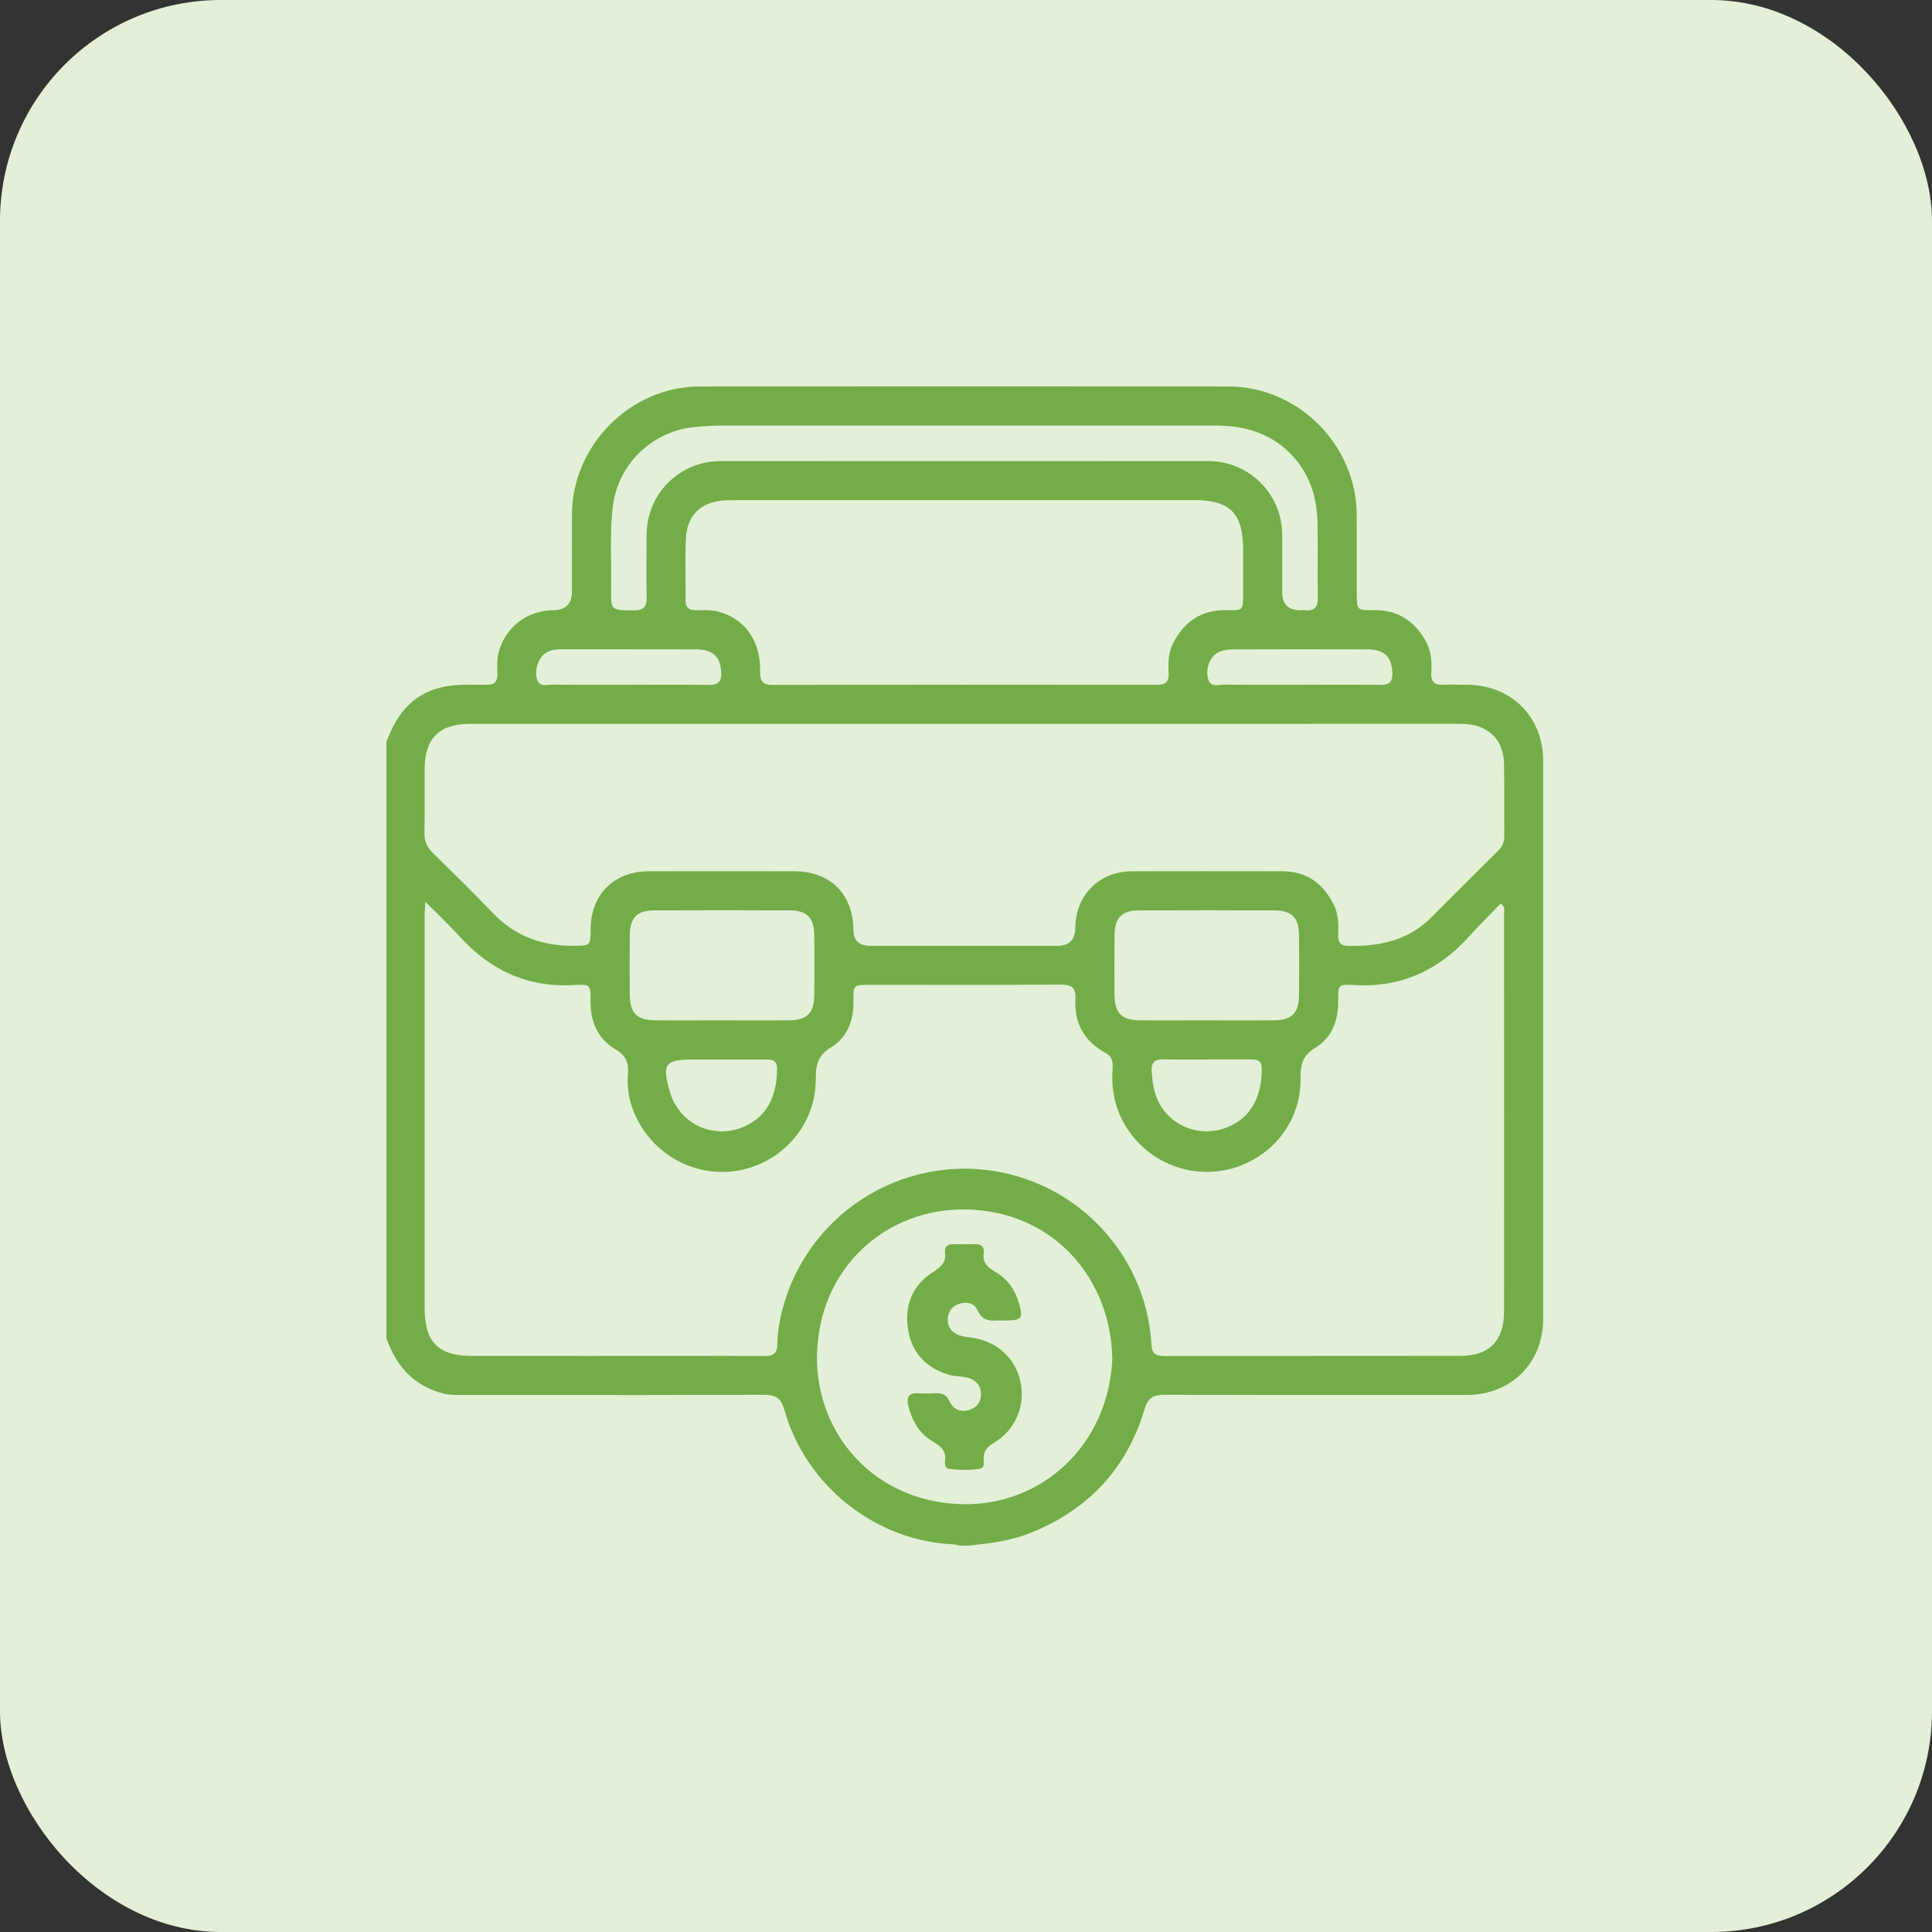
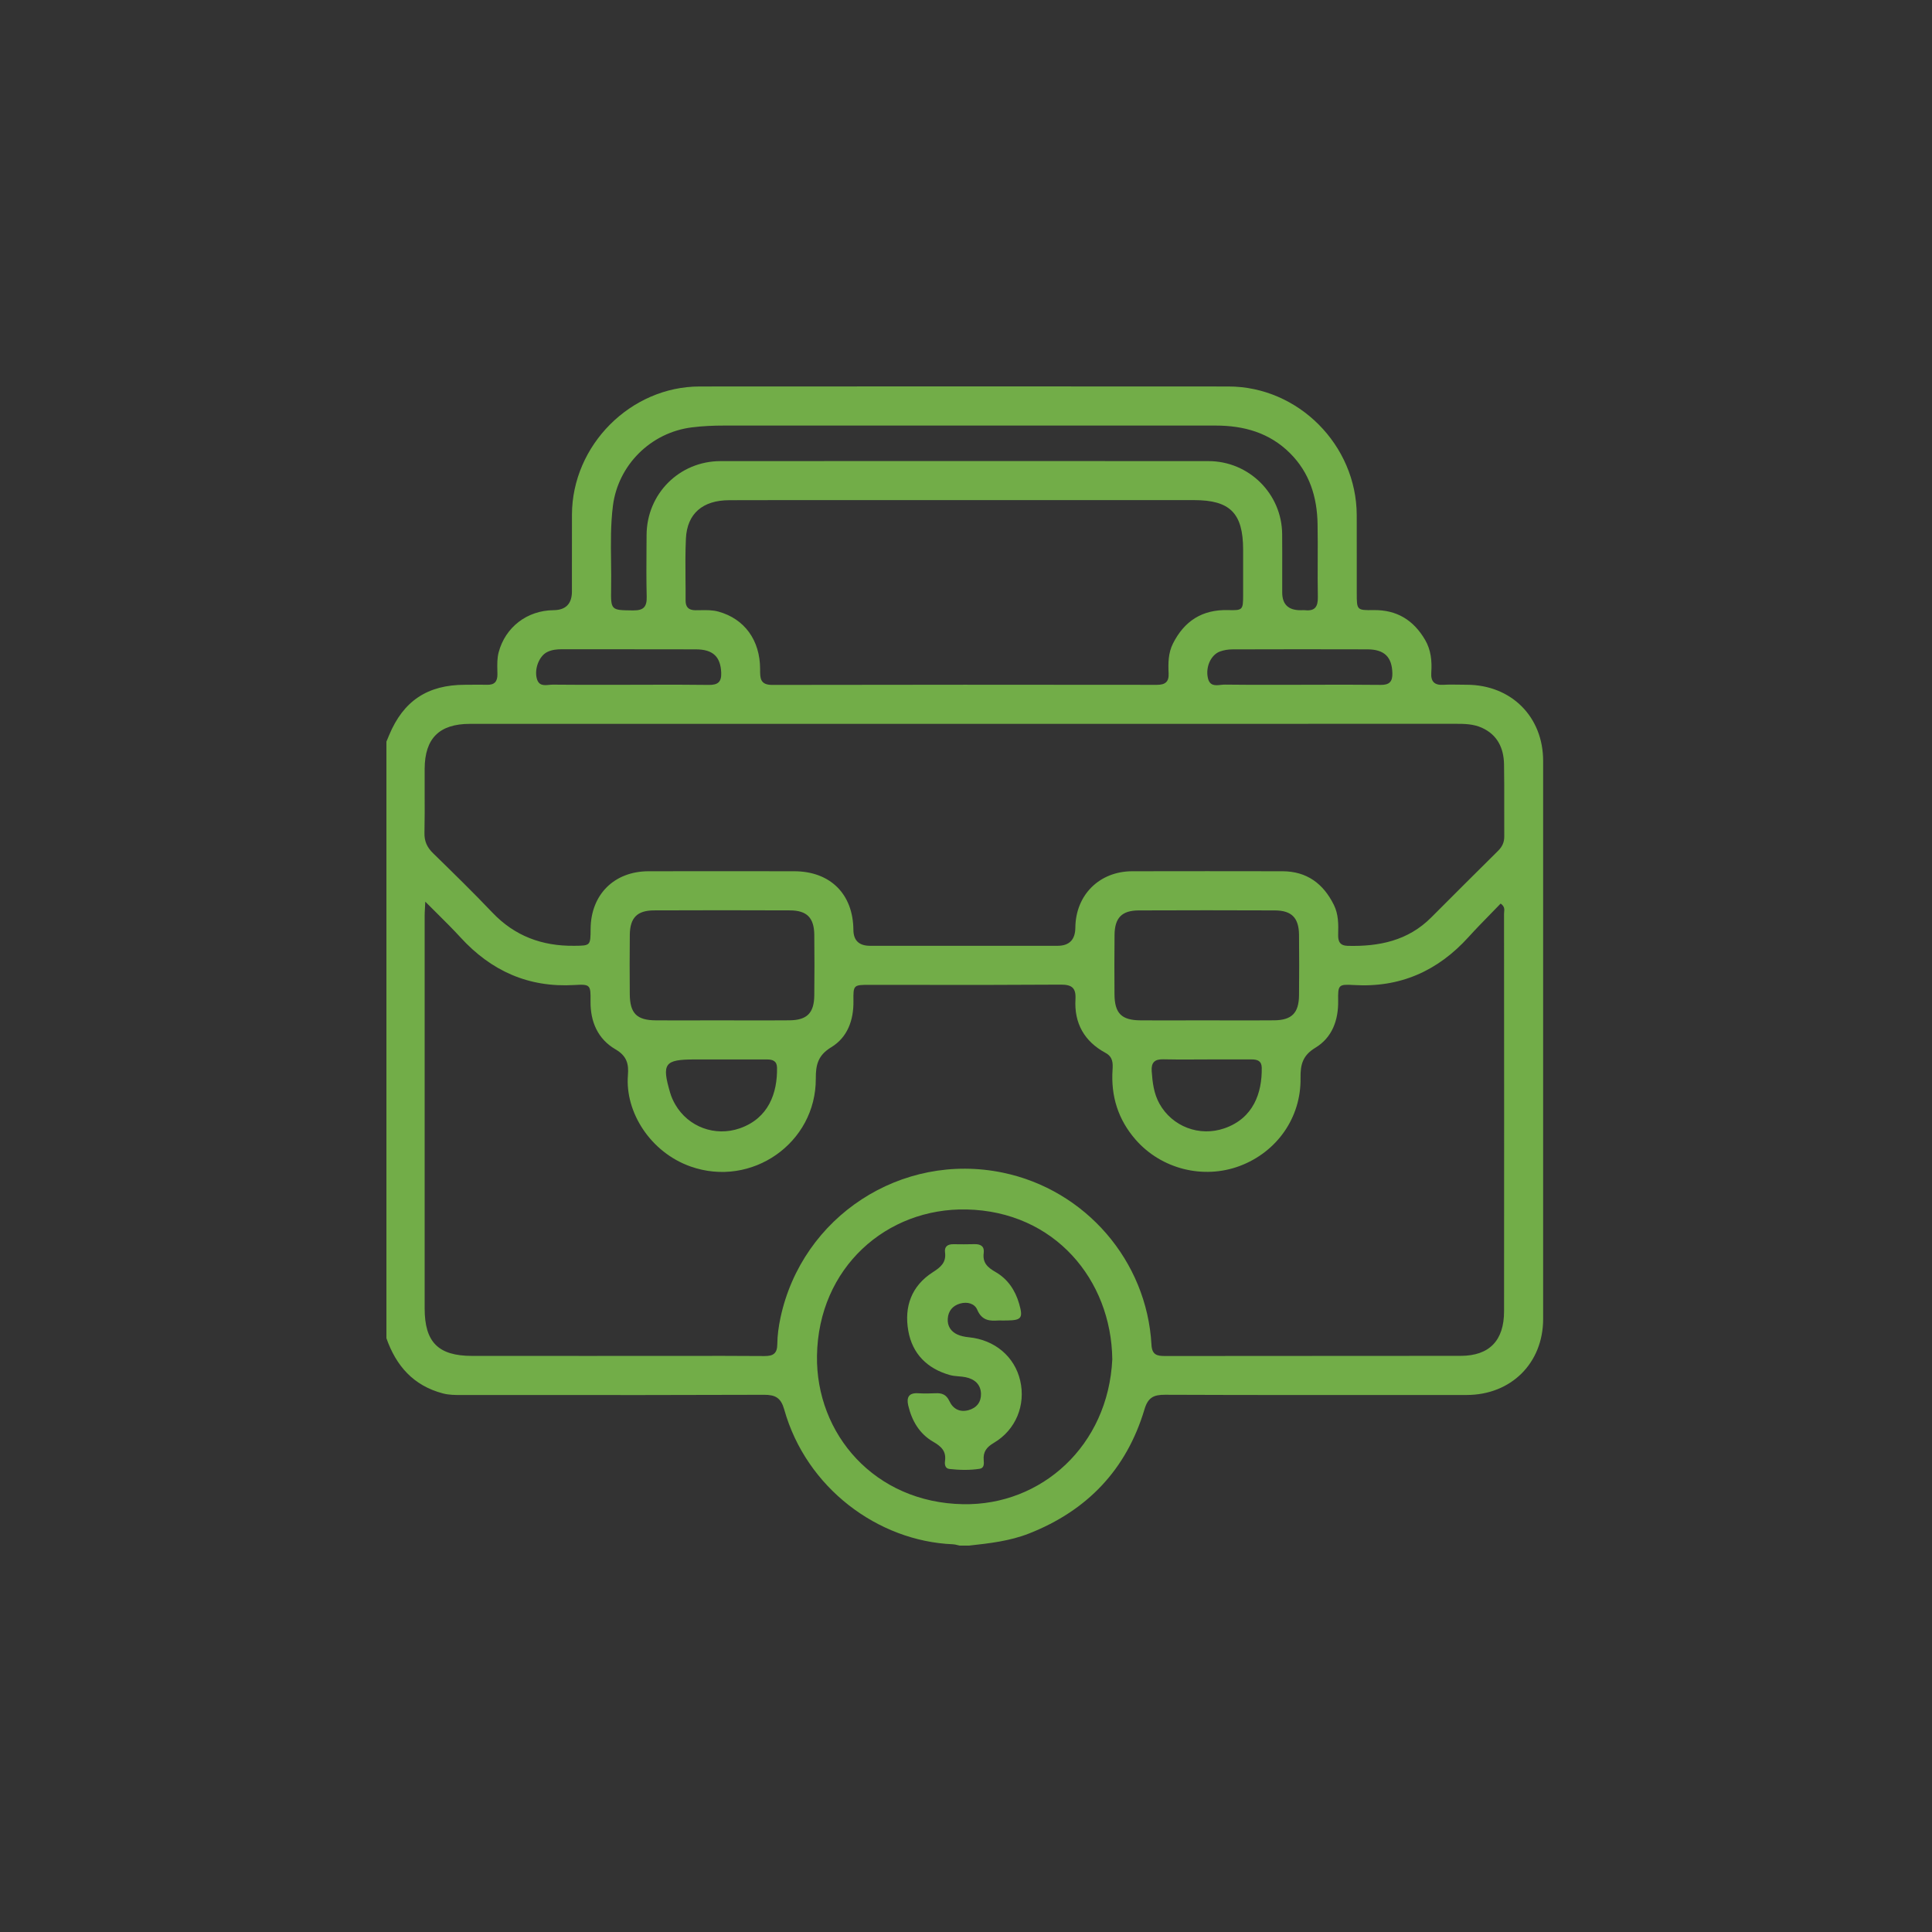
<svg xmlns="http://www.w3.org/2000/svg" width="70" height="70" viewBox="0 0 70 70" fill="none">
  <rect x="0" y="0" width="70" height="70" fill="#333333" stroke="none" />
-   <rect width="70" height="70" rx="8" fill="#E3F0D7" />
  <path fill-rule="evenodd" clip-rule="evenodd" d="M14.001 26.869V48.485H14C14.352 49.49 14.982 50.206 16.047 50.486C16.267 50.544 16.488 50.544 16.709 50.544C16.726 50.544 16.742 50.544 16.758 50.544C17.487 50.544 18.215 50.544 18.944 50.544C21.856 50.546 24.768 50.547 27.68 50.536C28.097 50.535 28.295 50.646 28.415 51.072C29.213 53.91 31.809 55.84 34.525 55.952C34.582 55.954 34.638 55.968 34.694 55.982C34.72 55.988 34.746 55.995 34.772 56H35.109C35.849 55.919 36.588 55.836 37.288 55.56C39.399 54.728 40.815 53.241 41.466 51.065C41.594 50.635 41.795 50.534 42.208 50.535C45.31 50.547 48.414 50.545 51.517 50.544C52.058 50.543 52.598 50.543 53.138 50.543C54.749 50.542 55.911 49.389 55.911 47.786C55.913 41.048 55.913 34.31 55.911 27.571C55.911 25.965 54.753 24.814 53.143 24.81C53.06 24.809 52.977 24.808 52.895 24.807C52.696 24.804 52.497 24.8 52.299 24.812C51.969 24.832 51.836 24.693 51.858 24.366C51.886 23.954 51.849 23.55 51.633 23.182C51.214 22.467 50.607 22.091 49.764 22.105C49.16 22.114 49.158 22.103 49.158 21.492C49.157 21.13 49.158 20.768 49.158 20.406C49.159 19.826 49.159 19.245 49.157 18.665C49.149 16.126 47.042 14.005 44.51 14.003C38.123 13.999 31.737 13.998 25.35 14.003C22.846 14.005 20.732 16.133 20.723 18.643C20.721 19.293 20.721 19.942 20.722 20.592C20.722 20.871 20.722 21.149 20.722 21.428C20.722 21.877 20.499 22.104 20.055 22.108C19.098 22.117 18.311 22.722 18.068 23.631C18.011 23.848 18.015 24.068 18.02 24.287C18.021 24.334 18.023 24.381 18.023 24.428C18.025 24.694 17.917 24.819 17.646 24.811C17.468 24.806 17.29 24.807 17.112 24.809C17.023 24.81 16.934 24.811 16.845 24.811C15.49 24.812 14.616 25.393 14.098 26.637C14.082 26.675 14.066 26.714 14.05 26.753C14.033 26.792 14.017 26.831 14.001 26.869ZM15.409 32.669C15.405 32.759 15.401 32.834 15.397 32.9C15.39 33.013 15.386 33.098 15.386 33.183C15.385 37.925 15.384 42.666 15.386 47.407C15.386 48.632 15.881 49.127 17.106 49.127C18.541 49.129 19.976 49.128 21.411 49.128C22.129 49.128 22.846 49.127 23.564 49.127C23.935 49.127 24.306 49.127 24.677 49.127C25.685 49.125 26.693 49.124 27.7 49.132C28.015 49.134 28.161 49.04 28.163 48.7C28.166 48.38 28.212 48.055 28.279 47.74C29.067 44.068 32.666 41.726 36.336 42.488C39.326 43.108 41.554 45.679 41.72 48.725C41.74 49.085 41.915 49.131 42.207 49.131C43.922 49.128 45.637 49.128 47.352 49.128C49.211 49.128 51.07 49.128 52.928 49.125C53.962 49.123 54.495 48.57 54.495 47.51C54.499 42.712 54.498 37.914 54.494 33.116C54.494 33.094 54.496 33.071 54.498 33.048C54.508 32.95 54.52 32.841 54.371 32.738C54.247 32.867 54.121 32.995 53.996 33.124C53.731 33.395 53.465 33.667 53.209 33.95C52.092 35.183 50.724 35.793 49.045 35.689C48.493 35.655 48.475 35.69 48.484 36.255C48.496 36.969 48.262 37.596 47.661 37.96C47.193 38.243 47.114 38.576 47.121 39.061C47.143 40.498 46.259 41.743 44.916 42.246C43.595 42.74 42.074 42.356 41.145 41.291C40.511 40.564 40.246 39.716 40.31 38.757C40.325 38.516 40.324 38.293 40.053 38.147C39.288 37.733 38.916 37.074 38.966 36.205C38.99 35.791 38.834 35.673 38.431 35.675C36.715 35.687 34.999 35.686 33.284 35.684C32.692 35.684 32.1 35.683 31.509 35.683C30.925 35.683 30.914 35.685 30.922 36.271C30.931 36.968 30.704 37.587 30.118 37.943C29.64 38.233 29.555 38.575 29.558 39.077C29.57 41.419 27.228 43.045 25.02 42.264C23.578 41.755 22.641 40.306 22.751 38.951C22.784 38.546 22.709 38.257 22.301 38.02C21.661 37.647 21.387 37.021 21.396 36.273C21.403 35.685 21.391 35.654 20.81 35.689C19.146 35.788 17.794 35.177 16.683 33.962C16.424 33.679 16.151 33.408 15.857 33.115C15.713 32.973 15.564 32.825 15.409 32.669ZM29.838 26.226C31.546 26.227 33.255 26.227 34.963 26.227H34.966C36.15 26.227 37.334 26.227 38.518 26.227C43.257 26.227 47.995 26.227 52.734 26.225C53.06 26.224 53.386 26.231 53.686 26.366C54.252 26.619 54.483 27.102 54.494 27.69C54.503 28.197 54.502 28.705 54.501 29.213C54.5 29.577 54.499 29.942 54.502 30.307C54.504 30.521 54.425 30.682 54.276 30.829C53.467 31.631 52.659 32.435 51.855 33.242C51.016 34.084 49.968 34.298 48.833 34.27C48.545 34.263 48.477 34.108 48.484 33.861C48.494 33.495 48.498 33.128 48.329 32.787C47.947 32.015 47.349 31.569 46.466 31.567C44.651 31.564 42.836 31.563 41.021 31.567C39.832 31.57 38.973 32.427 38.962 33.609C38.958 34.048 38.743 34.268 38.316 34.268H31.521C31.123 34.267 30.923 34.074 30.92 33.69C30.91 32.391 30.081 31.568 28.774 31.567C27.016 31.564 25.257 31.564 23.498 31.567C22.253 31.569 21.408 32.412 21.399 33.653C21.395 34.263 21.395 34.263 20.811 34.268L20.794 34.268C19.641 34.279 18.651 33.917 17.841 33.065C17.144 32.332 16.418 31.624 15.693 30.916C15.476 30.705 15.371 30.483 15.379 30.175C15.39 29.689 15.388 29.202 15.386 28.715C15.385 28.428 15.384 28.141 15.386 27.854C15.391 26.753 15.917 26.227 17.026 26.227C21.297 26.226 25.567 26.226 29.838 26.226ZM32.755 18.12H34.951V18.12C35.875 18.12 36.799 18.12 37.723 18.119C39.571 18.119 41.419 18.119 43.267 18.12C44.569 18.12 45.039 18.596 45.041 19.913L45.041 19.916C45.042 20.464 45.042 21.012 45.041 21.56C45.039 22.097 45.032 22.119 44.495 22.105C43.562 22.079 42.911 22.497 42.498 23.318C42.327 23.659 42.323 24.026 42.341 24.392C42.357 24.703 42.222 24.813 41.917 24.813C37.273 24.808 32.63 24.806 27.986 24.816C27.54 24.818 27.54 24.572 27.54 24.262C27.54 24.256 27.54 24.25 27.54 24.244C27.54 23.194 26.973 22.422 26.035 22.161C25.82 22.101 25.603 22.104 25.387 22.108C25.323 22.109 25.259 22.11 25.195 22.11C24.946 22.107 24.838 21.996 24.84 21.749C24.842 21.492 24.84 21.235 24.837 20.978C24.833 20.489 24.829 20 24.852 19.513C24.895 18.61 25.457 18.125 26.423 18.123C27.948 18.118 29.472 18.119 30.996 18.12C31.583 18.12 32.169 18.12 32.755 18.12ZM35.023 43.821C38.215 43.892 40.264 46.377 40.3 49.242L40.301 49.243C40.154 52.386 37.728 54.549 34.9 54.5C31.686 54.445 29.557 51.952 29.601 49.12C29.651 45.927 32.124 43.758 35.023 43.821ZM26.242 15.419H34.934C35.947 15.419 36.959 15.419 37.971 15.418C39.997 15.418 42.022 15.418 44.048 15.419C45.067 15.42 45.993 15.676 46.739 16.419C47.45 17.128 47.721 18.01 47.738 18.983C47.746 19.426 47.745 19.869 47.743 20.312C47.741 20.755 47.74 21.198 47.748 21.641C47.754 21.984 47.638 22.148 47.285 22.109C47.248 22.105 47.21 22.106 47.173 22.108C47.154 22.108 47.135 22.109 47.116 22.109C46.677 22.109 46.457 21.895 46.457 21.464C46.457 21.216 46.457 20.968 46.457 20.72C46.458 20.265 46.459 19.81 46.455 19.355C46.445 17.894 45.256 16.708 43.787 16.707C37.894 16.703 32.001 16.703 26.108 16.707C24.614 16.708 23.434 17.891 23.427 19.383C23.426 19.532 23.425 19.681 23.424 19.83C23.42 20.426 23.416 21.023 23.431 21.619C23.441 21.979 23.323 22.12 22.949 22.116C22.933 22.116 22.916 22.116 22.901 22.116C22.14 22.107 22.128 22.107 22.142 21.319C22.148 20.998 22.144 20.676 22.14 20.355C22.131 19.679 22.122 19.003 22.207 18.328C22.394 16.851 23.576 15.671 25.065 15.485C25.457 15.435 25.848 15.419 26.242 15.419ZM26.875 36.971C26.623 36.97 26.371 36.969 26.119 36.969C25.922 36.97 25.725 36.97 25.529 36.97C24.938 36.972 24.348 36.973 23.757 36.969C23.069 36.964 22.823 36.713 22.818 36.019C22.813 35.303 22.81 34.586 22.819 33.868C22.827 33.254 23.084 32.988 23.694 32.985C25.338 32.978 26.983 32.978 28.628 32.985C29.238 32.989 29.496 33.255 29.503 33.869C29.512 34.6 29.511 35.331 29.503 36.062C29.497 36.702 29.241 36.962 28.606 36.968C28.029 36.973 27.452 36.972 26.875 36.971ZM44.468 36.971C44.22 36.97 43.972 36.969 43.725 36.969C43.524 36.97 43.324 36.97 43.123 36.97C42.522 36.972 41.921 36.973 41.32 36.969C40.632 36.964 40.385 36.714 40.38 36.021C40.376 35.304 40.373 34.587 40.382 33.87C40.389 33.255 40.646 32.989 41.256 32.986C42.9 32.979 44.545 32.979 46.19 32.986C46.8 32.989 47.058 33.254 47.066 33.868C47.074 34.599 47.073 35.33 47.066 36.061C47.059 36.702 46.804 36.961 46.17 36.968C45.603 36.973 45.036 36.972 44.468 36.971ZM25.17 38.386H26.181H26.183C26.272 38.386 26.361 38.386 26.45 38.386C26.896 38.387 27.34 38.388 27.785 38.386C27.992 38.385 28.149 38.438 28.153 38.683C28.17 39.599 27.85 40.518 26.802 40.882C25.907 41.192 24.938 40.831 24.469 40.023C24.392 39.891 24.326 39.747 24.283 39.6C23.968 38.531 24.076 38.386 25.17 38.386ZM43.276 38.387C43.432 38.386 43.588 38.386 43.744 38.386V38.385C43.834 38.385 43.923 38.385 44.012 38.385C44.457 38.386 44.902 38.387 45.346 38.385C45.554 38.384 45.711 38.437 45.715 38.682C45.731 39.599 45.413 40.517 44.363 40.881C43.454 41.196 42.469 40.816 42.008 39.987C41.804 39.621 41.757 39.218 41.728 38.809C41.708 38.505 41.829 38.373 42.142 38.381C42.52 38.391 42.898 38.389 43.276 38.387ZM23.584 24.809C23.315 24.81 23.046 24.811 22.776 24.811H22.777C22.533 24.811 22.29 24.811 22.046 24.811C21.376 24.813 20.706 24.814 20.037 24.806C19.993 24.805 19.946 24.81 19.899 24.814C19.712 24.832 19.514 24.852 19.446 24.572C19.359 24.218 19.542 23.76 19.831 23.622C19.998 23.541 20.179 23.523 20.364 23.523C21.045 23.524 21.725 23.524 22.406 23.524C23.341 23.524 24.277 23.524 25.213 23.527C25.839 23.529 26.107 23.798 26.131 24.373C26.145 24.707 26.01 24.82 25.685 24.816C24.985 24.806 24.285 24.808 23.584 24.809ZM47.893 24.809C47.621 24.81 47.35 24.811 47.078 24.811C46.835 24.811 46.592 24.811 46.349 24.812C45.693 24.813 45.037 24.815 44.381 24.805C44.334 24.804 44.283 24.81 44.231 24.815C44.035 24.837 43.826 24.86 43.762 24.556C43.678 24.161 43.873 23.725 44.204 23.604C44.345 23.553 44.505 23.528 44.656 23.528C46.286 23.523 47.916 23.522 49.546 23.527C50.164 23.53 50.433 23.809 50.448 24.389C50.457 24.697 50.339 24.818 50.029 24.815C49.317 24.807 48.605 24.808 47.893 24.809ZM36.16 47.844C36.171 47.844 36.182 47.843 36.193 47.843L36.192 47.843C36.253 47.843 36.301 47.844 36.341 47.844C36.403 47.844 36.446 47.844 36.489 47.843C37.013 47.837 37.073 47.751 36.926 47.239C36.784 46.745 36.511 46.339 36.065 46.084C35.782 45.922 35.594 45.751 35.642 45.396C35.673 45.159 35.532 45.072 35.309 45.078C35.056 45.085 34.803 45.084 34.55 45.08C34.347 45.076 34.211 45.157 34.24 45.374C34.289 45.745 34.081 45.913 33.797 46.095C33.024 46.59 32.755 47.345 32.909 48.217C33.056 49.051 33.593 49.586 34.41 49.819C34.513 49.848 34.621 49.858 34.73 49.867C34.818 49.874 34.906 49.882 34.992 49.9C35.313 49.968 35.535 50.16 35.543 50.501C35.55 50.797 35.388 51.01 35.094 51.092C34.774 51.181 34.528 51.045 34.398 50.764C34.289 50.529 34.13 50.468 33.898 50.48C33.688 50.49 33.475 50.493 33.265 50.48C32.927 50.459 32.839 50.631 32.907 50.923C33.038 51.478 33.312 51.951 33.815 52.24C34.097 52.403 34.288 52.574 34.24 52.928C34.224 53.049 34.234 53.206 34.403 53.224C34.767 53.264 35.133 53.273 35.496 53.217C35.664 53.191 35.652 53.027 35.642 52.908C35.614 52.601 35.747 52.431 36.013 52.275C36.806 51.806 37.169 50.908 36.964 50.023C36.761 49.148 36.039 48.542 35.098 48.451C34.96 48.437 34.817 48.409 34.691 48.353C34.452 48.246 34.321 48.041 34.339 47.78C34.357 47.504 34.511 47.309 34.787 47.23C35.05 47.156 35.313 47.229 35.409 47.458C35.585 47.875 35.901 47.858 36.16 47.844Z" fill="#72AD48" />
</svg>